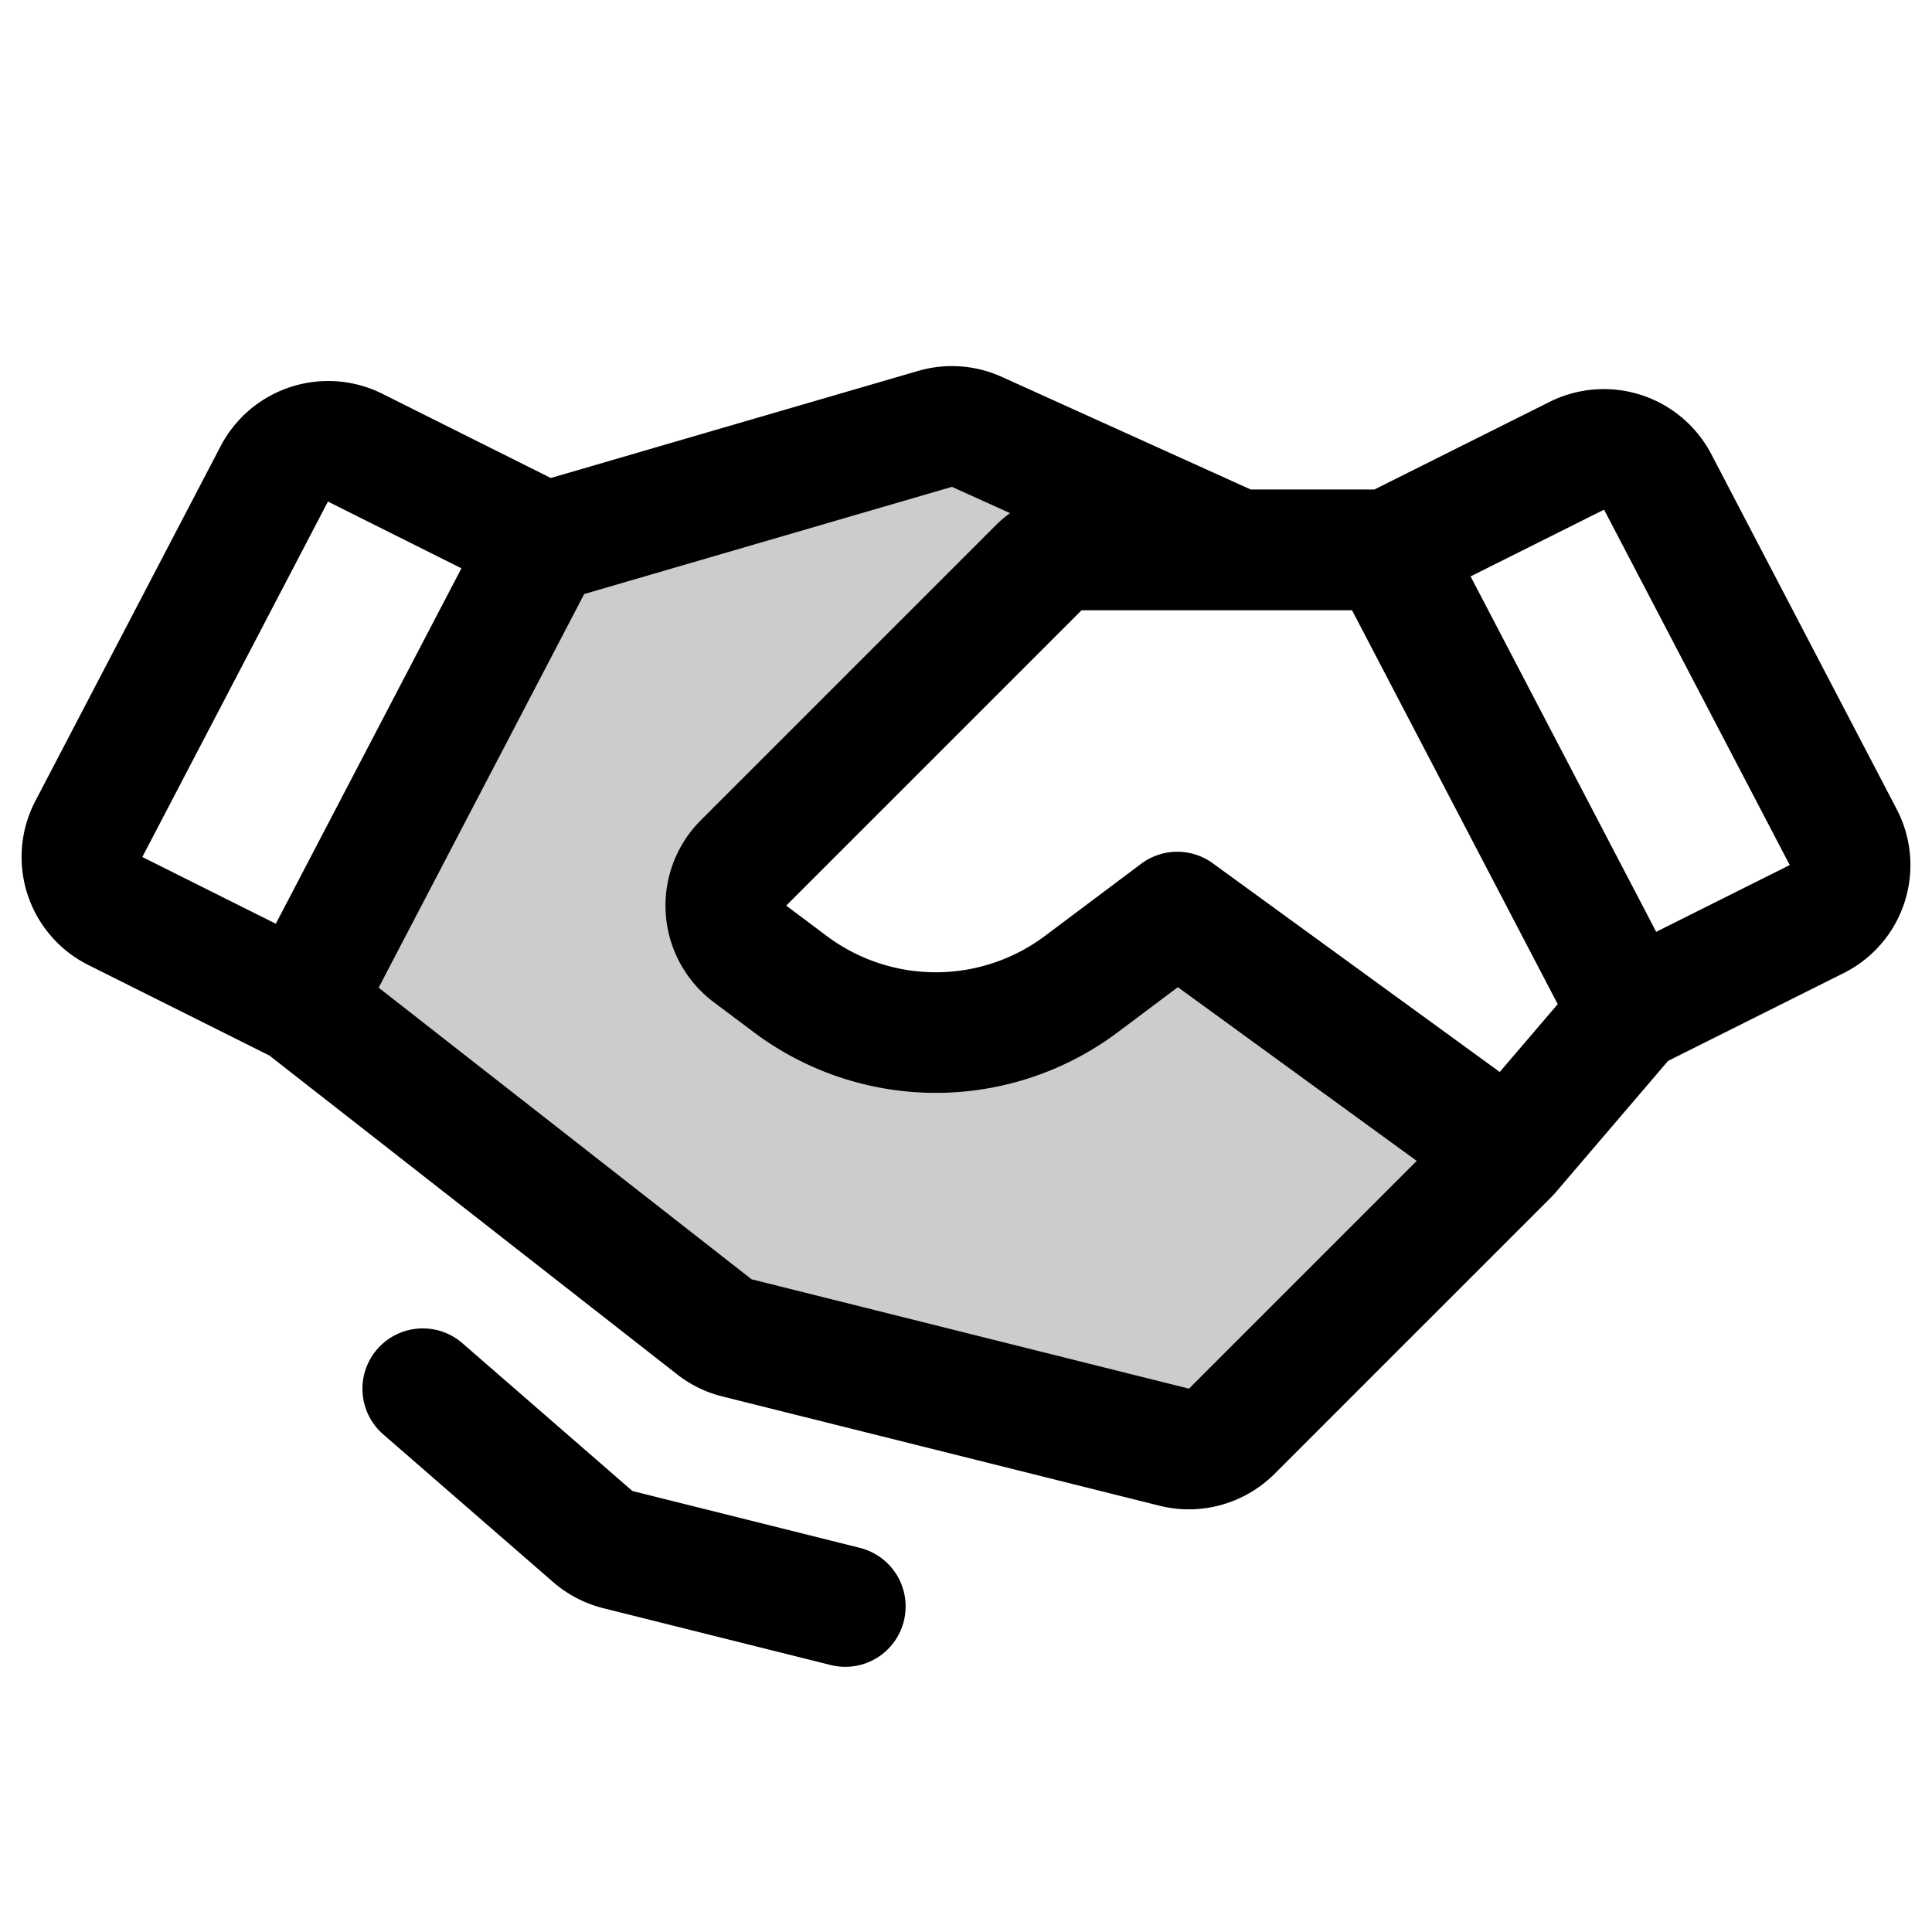
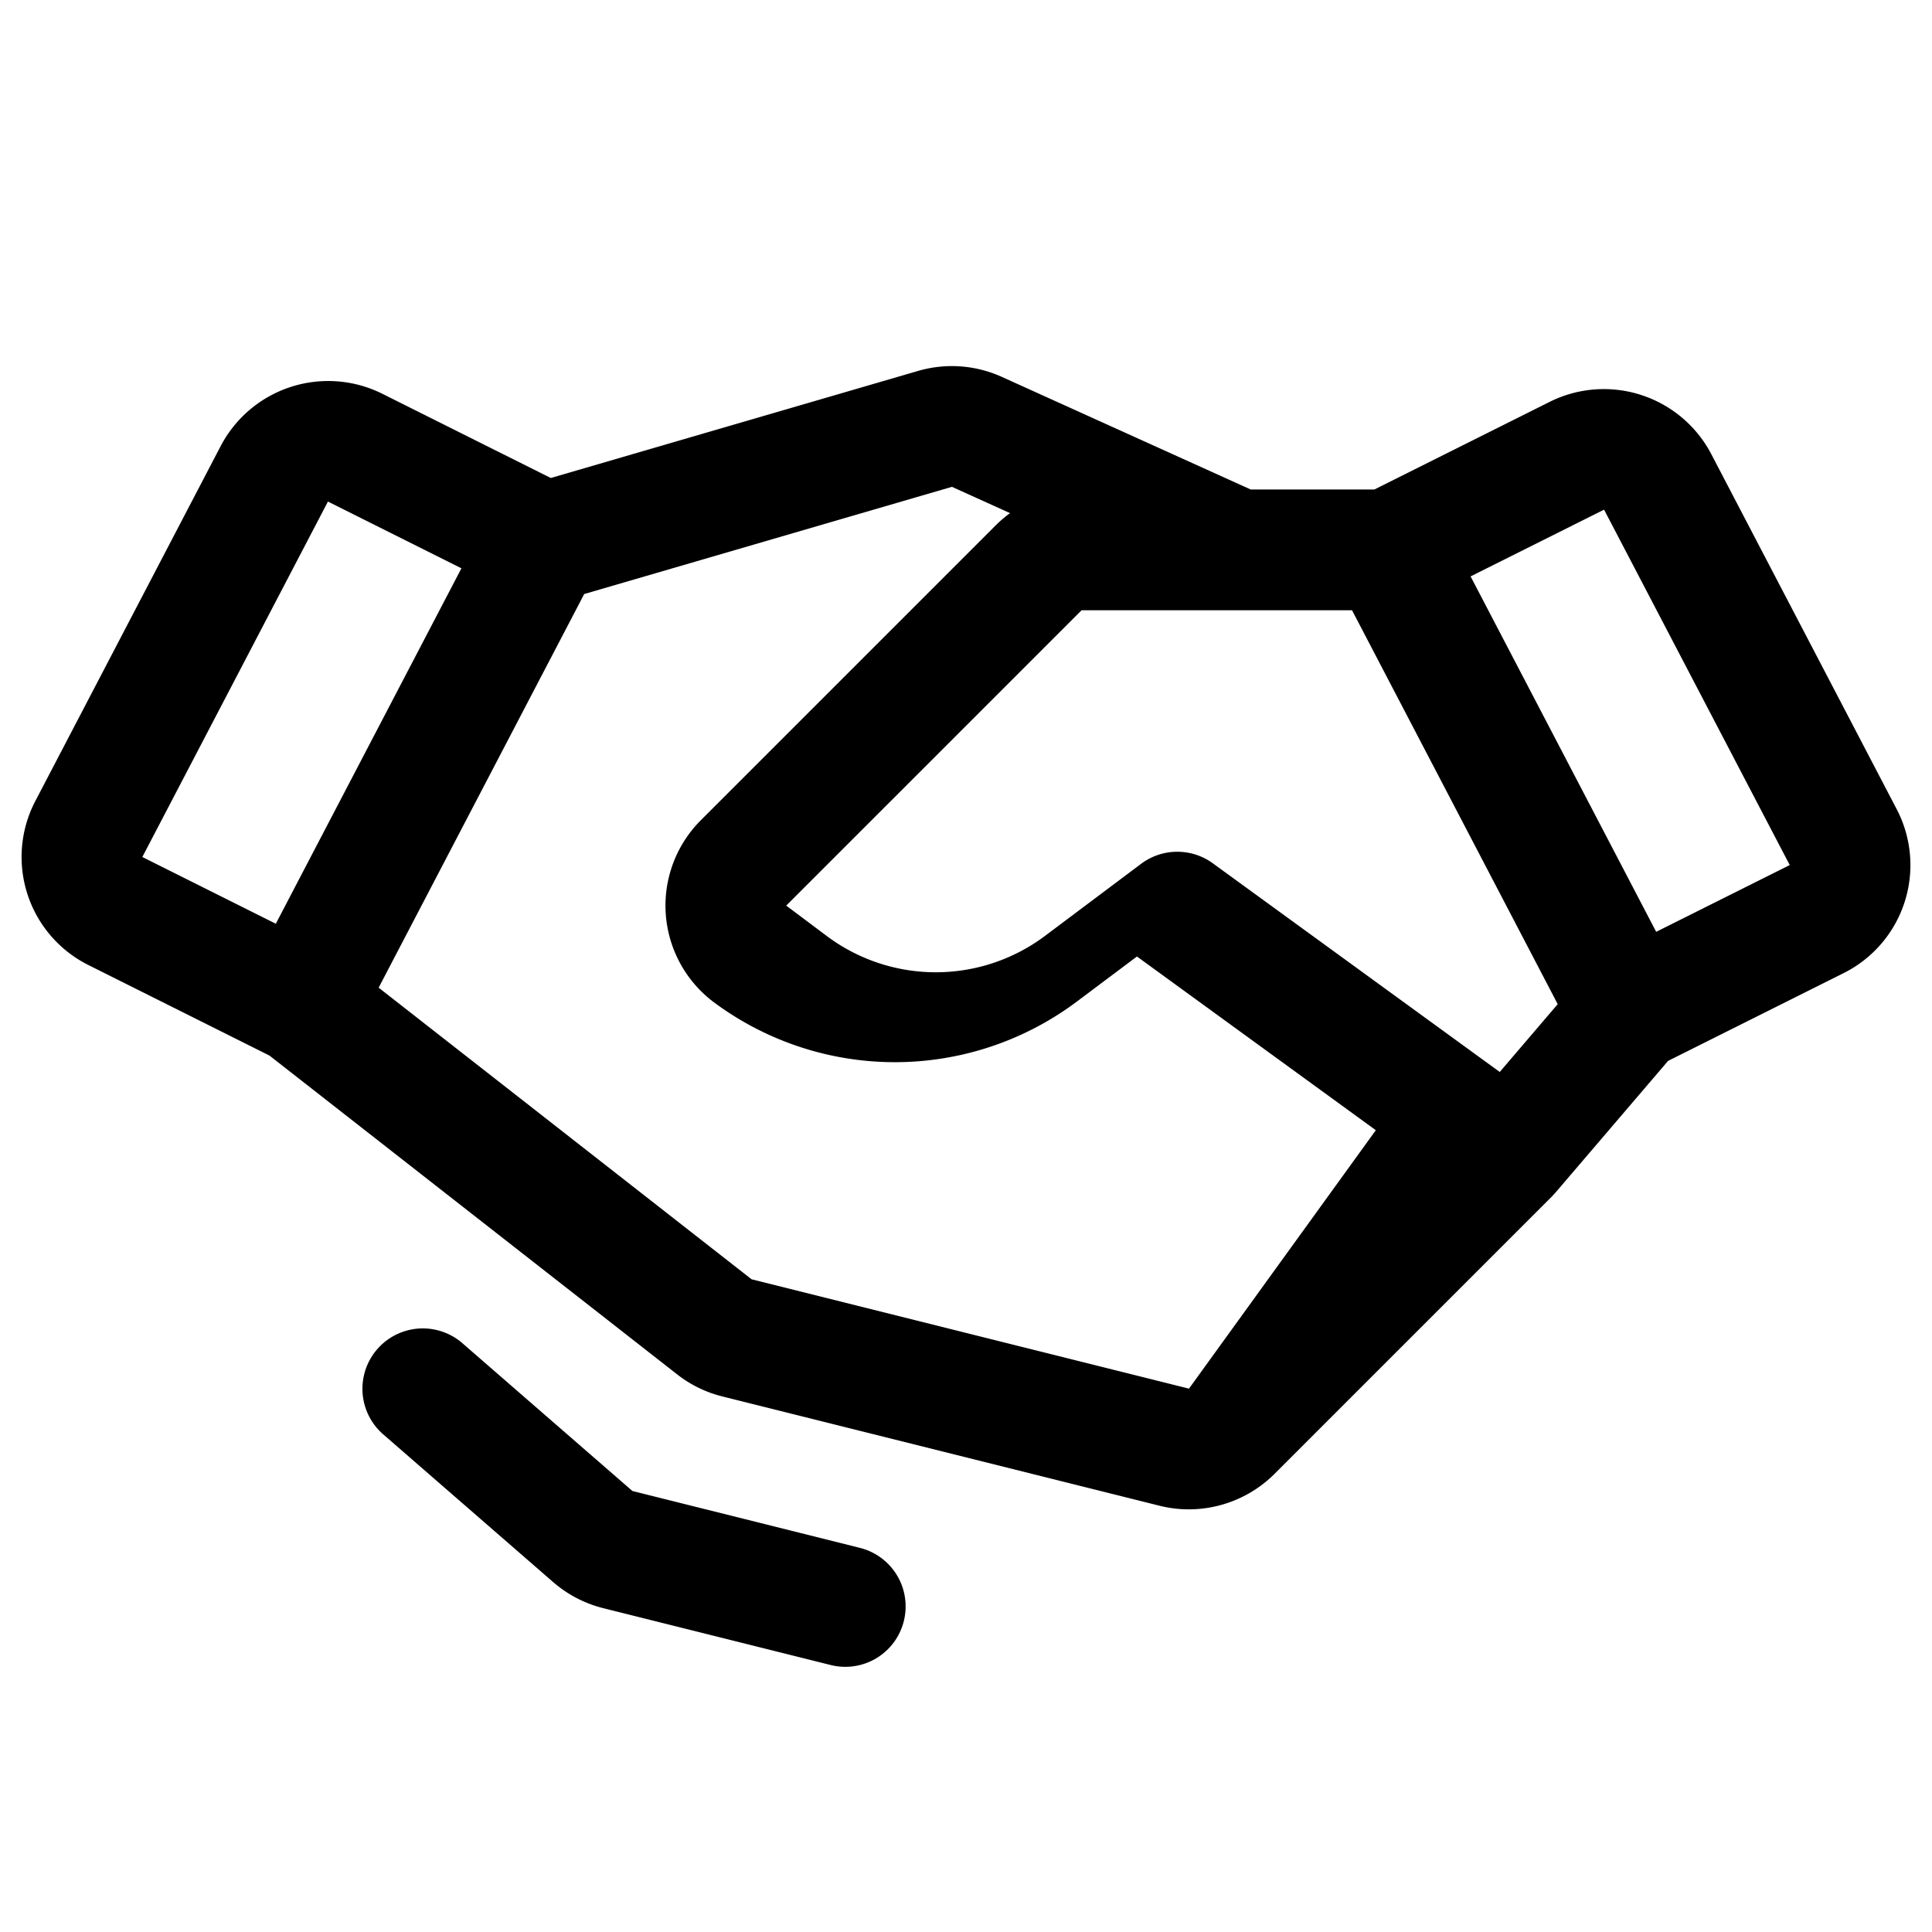
<svg xmlns="http://www.w3.org/2000/svg" fill="#000000" width="800px" height="800px" viewBox="0 0 256 256" id="Flat">
  <g opacity="0.2">
-     <path d="M200,152.862,163.203,189.659a8,8,0,0,1-7.597,2.104L97.649,177.274a8,8,0,0,1-2.988-1.459L40,133.072l32.574-61.282,51.32-14.962a8,8,0,0,1,5.537.392L164,72.862H143.314a8,8,0,0,0-5.657,2.343L98.522,114.339a8,8,0,0,0,.857,12.057L104.8,130.462a32,32,0,0,0,38.4,0l12.8-9.6Z" />
-   </g>
-   <path d="M251.323,107.223,226.73,60.127a16.073,16.073,0,0,0-21.338-6.905L182.112,64.861H165.726L132.729,49.931a16.016,16.016,0,0,0-11.073-.783L72.983,63.337,50.608,52.15a16.079,16.079,0,0,0-21.339,6.905L4.677,106.152a16.001,16.001,0,0,0,7.027,21.716l24,12,54.028,42.248a15.902,15.902,0,0,0,5.976,2.918l57.957,14.489a15.848,15.848,0,0,0,3.845.473,16.098,16.098,0,0,0,11.351-4.68l36.797-36.798c.039-.039.074-.082.112-.122.05-.052.099-.106.148-.16.054-.059.111-.116.163-.177L221.028,140.574l23.268-11.634a16.002,16.002,0,0,0,7.027-21.717Zm-52.599,34.819-38.019-27.65a7.998,7.998,0,0,0-9.505.07l-12.8,9.6a24.125,24.125,0,0,1-28.801,0l-5.42-4.065,39.134-39.135H163.958c.012 0.0.024.002.037.002l.027-.002h15.129l27.254,52.194ZM43.453,66.46l17.687,8.843L36.547,122.401l-17.687-8.843ZM157.546,184.002l-57.957-14.489L50.174,130.872,77.41,78.713,126.134,64.508l7.7,3.484A16.195,16.195,0,0,0,132,69.548L92.865,108.683A16,16,0,0,0,94.579,132.796L100,136.861a40.206,40.206,0,0,0,48,0l8.073-6.055,31.65,23.018Zm79.594-69.373-17.687,8.843L194.86,76.375l17.687-8.843L237.149,114.624ZM119.761,214.802a7.989,7.989,0,0,1-9.701,5.82l-30.14-7.534a16.099,16.099,0,0,1-6.617-3.447L50.752,190.038a8,8,0,0,1,10.496-12.076l22.553,19.604,30.14,7.535A7.999,7.999,0,0,1,119.761,214.802Z" />
+     </g>
+   <path d="M251.323,107.223,226.73,60.127a16.073,16.073,0,0,0-21.338-6.905L182.112,64.861H165.726L132.729,49.931a16.016,16.016,0,0,0-11.073-.783L72.983,63.337,50.608,52.15a16.079,16.079,0,0,0-21.339,6.905L4.677,106.152a16.001,16.001,0,0,0,7.027,21.716l24,12,54.028,42.248a15.902,15.902,0,0,0,5.976,2.918l57.957,14.489a15.848,15.848,0,0,0,3.845.473,16.098,16.098,0,0,0,11.351-4.68l36.797-36.798c.039-.039.074-.082.112-.122.05-.052.099-.106.148-.16.054-.059.111-.116.163-.177L221.028,140.574l23.268-11.634a16.002,16.002,0,0,0,7.027-21.717Zm-52.599,34.819-38.019-27.65a7.998,7.998,0,0,0-9.505.07l-12.8,9.6a24.125,24.125,0,0,1-28.801,0l-5.42-4.065,39.134-39.135H163.958c.012 0.0.024.002.037.002l.027-.002h15.129l27.254,52.194ZM43.453,66.46l17.687,8.843L36.547,122.401l-17.687-8.843ZM157.546,184.002l-57.957-14.489L50.174,130.872,77.41,78.713,126.134,64.508l7.7,3.484A16.195,16.195,0,0,0,132,69.548L92.865,108.683A16,16,0,0,0,94.579,132.796a40.206,40.206,0,0,0,48,0l8.073-6.055,31.65,23.018Zm79.594-69.373-17.687,8.843L194.86,76.375l17.687-8.843L237.149,114.624ZM119.761,214.802a7.989,7.989,0,0,1-9.701,5.82l-30.14-7.534a16.099,16.099,0,0,1-6.617-3.447L50.752,190.038a8,8,0,0,1,10.496-12.076l22.553,19.604,30.14,7.535A7.999,7.999,0,0,1,119.761,214.802Z" />
</svg>